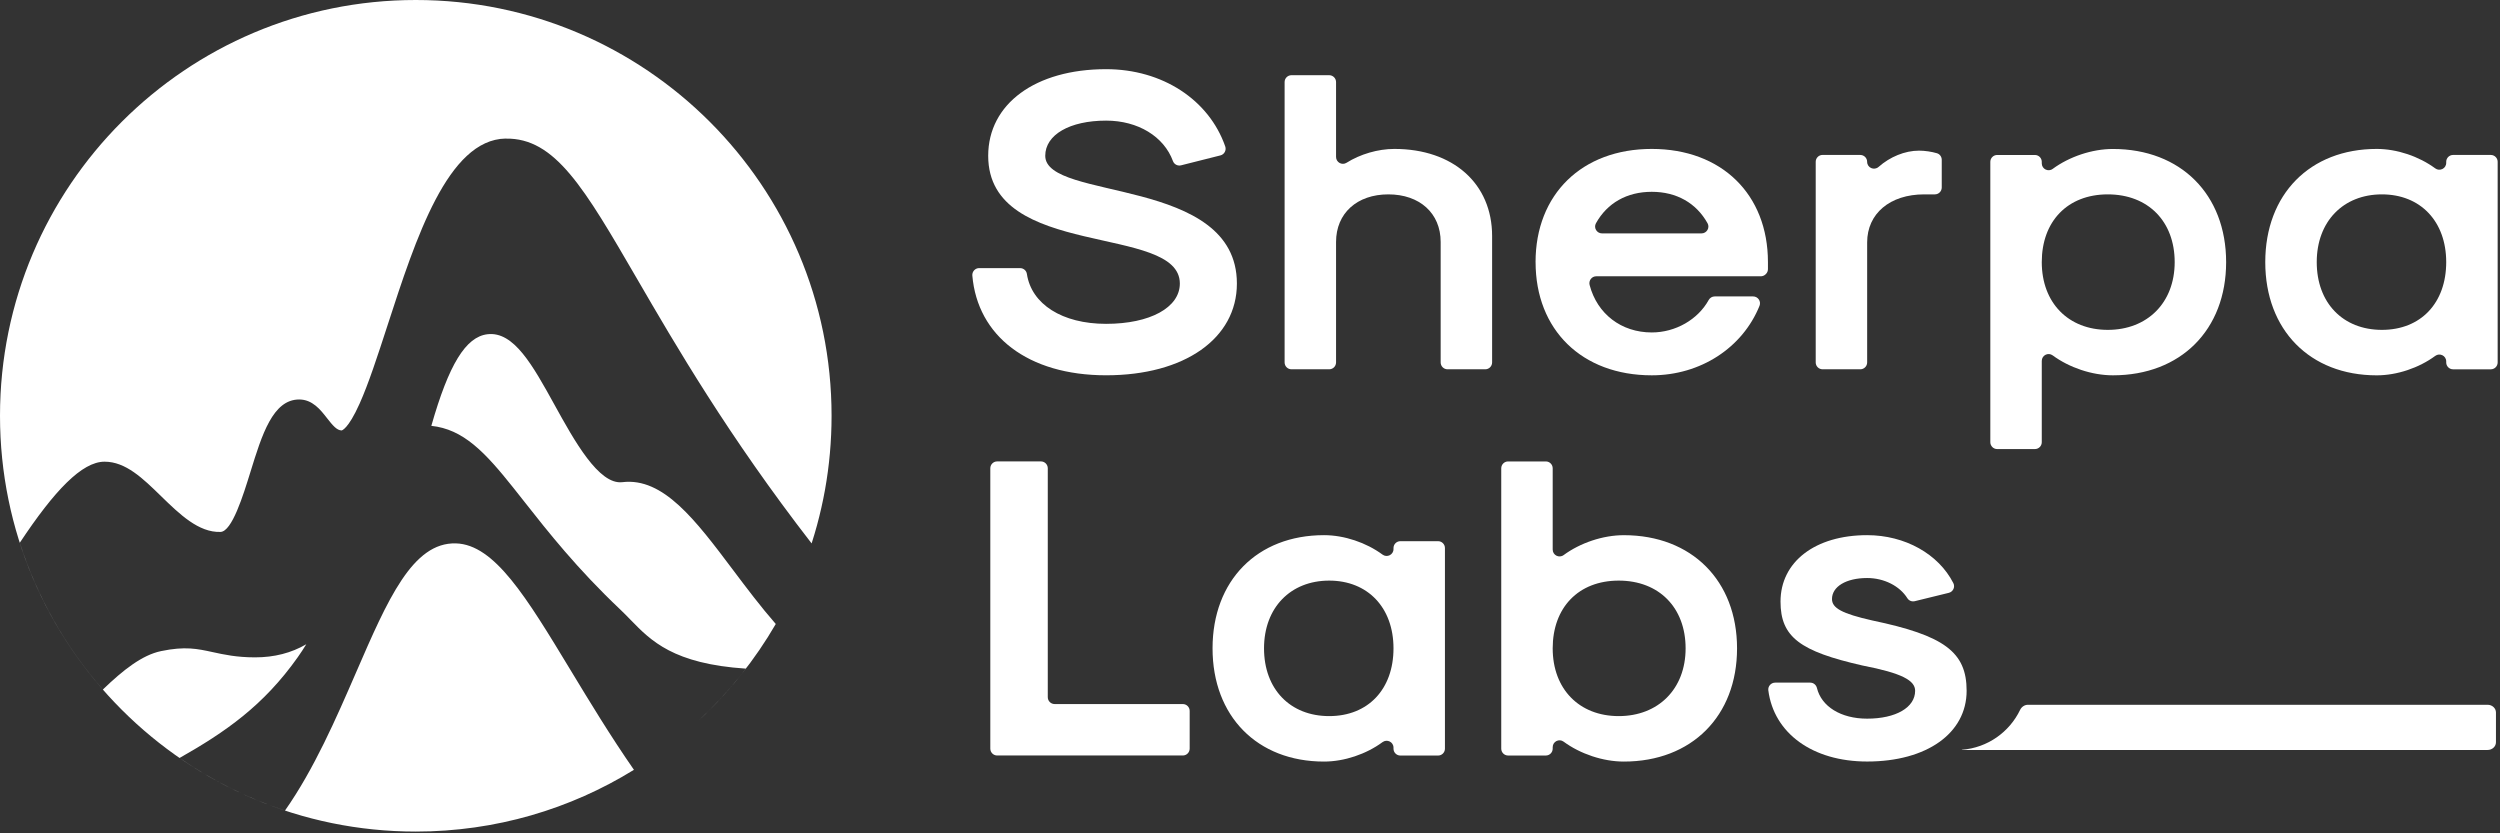
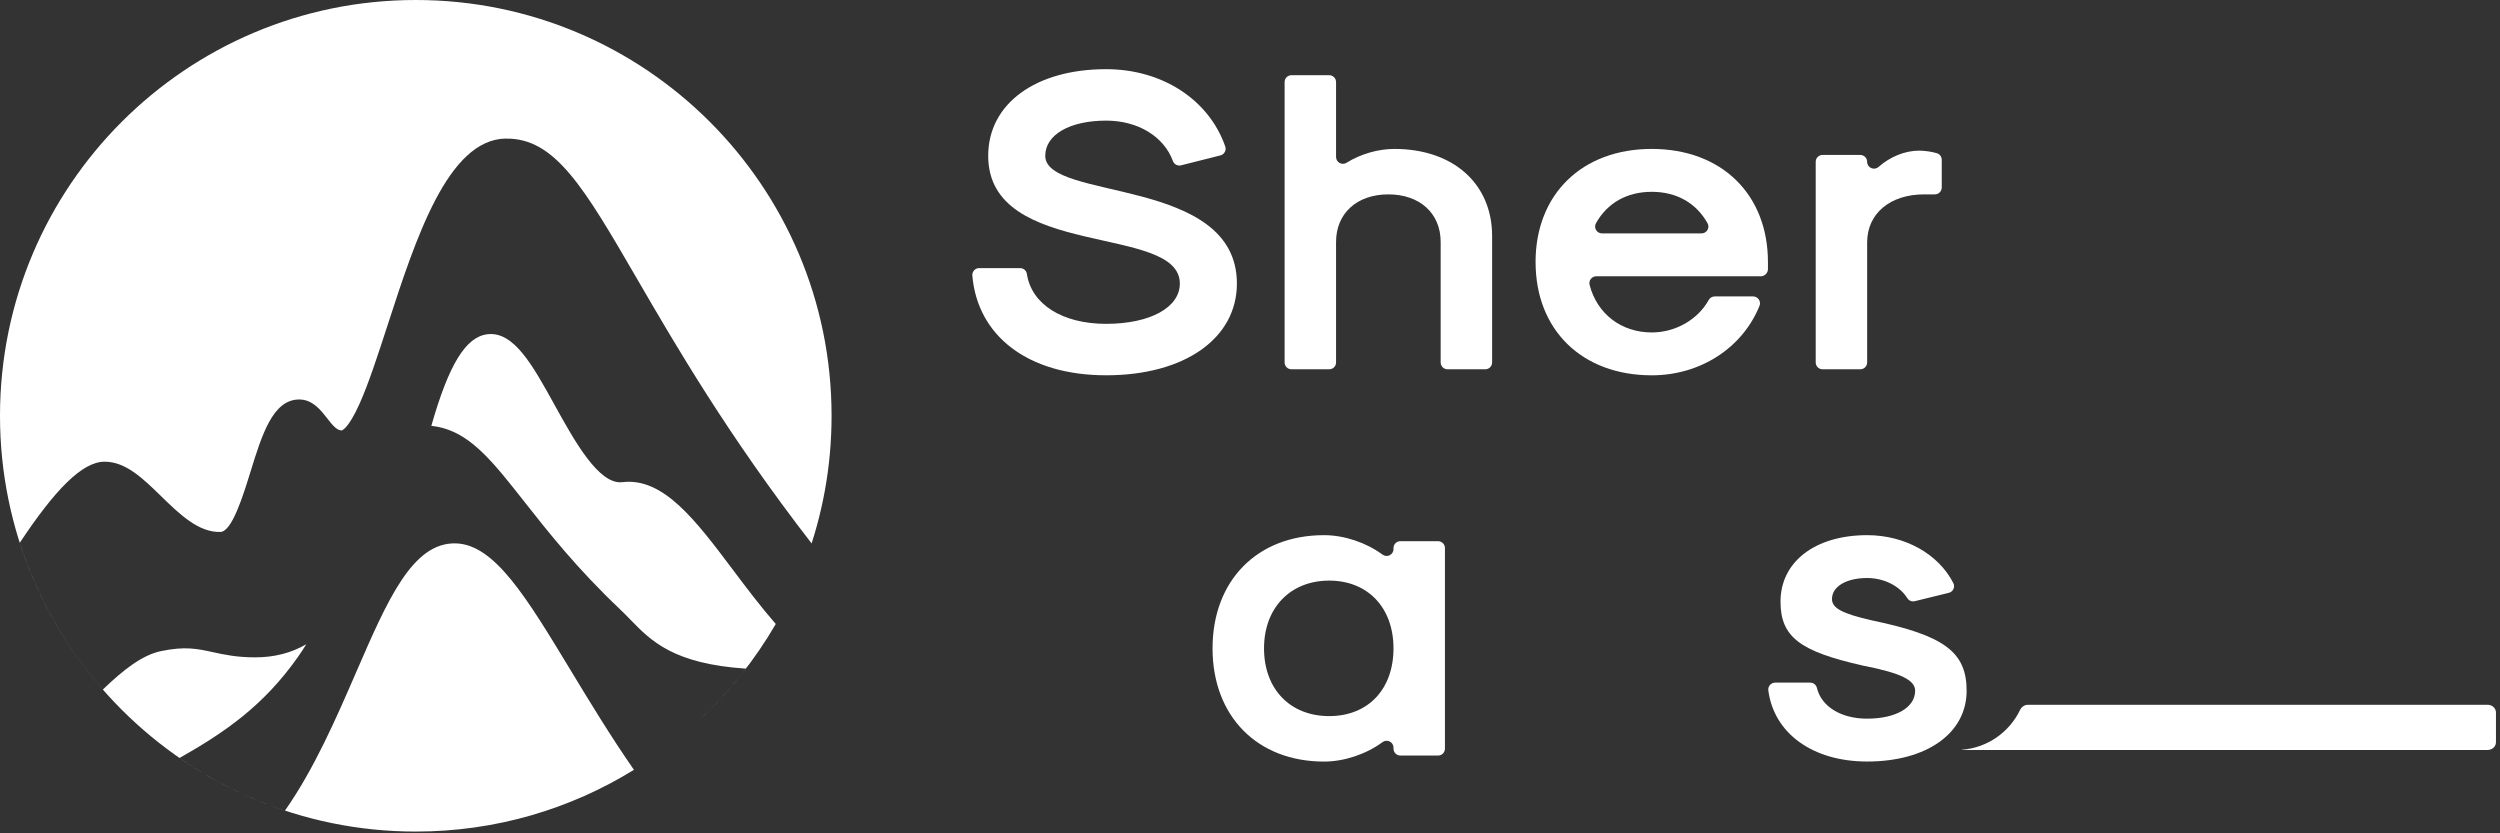
<svg xmlns="http://www.w3.org/2000/svg" width="864" height="288" viewBox="0 0 864 288" fill="none">
  <rect x="0" y="0" width="864" height="288" fill="#333333" stroke="none" />
  <path fill-rule="evenodd" clip-rule="evenodd" d="M219.086 266.049C197.17 279.582 171.345 287.391 143.696 287.391C64.335 287.391 0 223.057 0 143.696C0 64.335 64.335 0 143.696 0C223.057 0 287.391 64.335 287.391 143.696C287.391 161.158 284.276 177.893 278.572 193.375C279.249 191.535 279.89 189.677 280.494 187.802C251.667 150.601 233.49 119.307 220.142 96.324C201.885 64.887 191.818 47.571 174.734 47.907V47.883C154.776 48.274 143.712 82.322 133.957 112.362L133.902 112.529C130.546 122.853 127.378 132.597 124.257 139.544C120.274 148.43 118.086 148.765 118.062 148.765C116.41 148.709 115.037 147.104 112.985 144.47C110.758 141.612 107.98 138.06 103.397 138.06C94.297 138.06 90.537 150.21 86.561 163.071C84.022 171.285 80.183 183.691 76.215 183.835C68.637 184.098 62.039 177.673 55.657 171.459L55.642 171.445C49.376 165.33 43.452 159.558 36.132 159.558C28.34 159.558 18.832 169.497 6.842 187.579C12.901 206.491 22.768 223.702 35.549 238.303C42.598 231.51 49.136 226.377 55.666 225.019C63.97 223.29 68.185 224.21 73.513 225.373L73.54 225.379C77.412 226.225 81.803 227.183 88.142 227.183C94.799 227.183 100.675 225.674 105.856 222.648C104.946 224.133 103.972 225.626 102.91 227.127C91.007 243.955 77.843 253 62.061 261.957C73.173 269.645 85.411 275.8 98.488 280.135C108.571 265.783 116.176 248.258 123.014 232.5L123.028 232.468L123.061 232.391C133.974 207.225 142.593 187.348 157.571 187.794C170.911 188.185 181.906 206.35 197.125 231.491L197.151 231.534L197.325 231.822C203.785 242.491 210.922 254.278 219.086 266.049ZM241.582 248.895C247.46 243.421 252.879 237.461 257.774 231.079C232.711 229.418 224.966 221.453 217.957 214.245L217.955 214.242C216.781 213.037 215.568 211.791 214.314 210.602C199.417 196.509 189.336 183.701 181.23 173.403L181.153 173.305L181.118 173.261C170.814 160.168 163.371 150.71 152.996 147.903C151.711 147.551 150.41 147.312 149.069 147.176C155.112 125.949 160.971 116.417 168.452 115.515C177.567 114.415 184.085 126.22 191.643 139.909L191.666 139.952C198.476 152.285 206.946 167.621 215.089 166.639C229.233 164.925 240.351 179.71 253.232 196.839L253.28 196.903C257.956 203.127 262.848 209.623 268.107 215.649C260.938 228.016 251.978 239.217 241.582 248.895Z" fill="white" />
  <path d="M338.394 92.663H352.553C353.726 92.663 354.721 93.513 354.891 94.668C356.463 105.105 367.069 111.921 382.265 111.921C397.461 111.921 407.753 106.286 407.753 97.991C407.753 77.246 341.522 89.841 341.522 53.84C341.522 35.908 357.823 23.907 382.274 23.907C401.736 23.907 417.841 34.514 423.442 50.611C423.901 51.928 423.136 53.364 421.785 53.704L408.17 57.138C407.005 57.435 405.79 56.806 405.373 55.676C402.254 47.177 393.288 41.687 382.282 41.687C369.687 41.687 361.239 46.574 361.239 53.84C361.239 69.546 427.47 60.801 427.47 97.991C427.47 116.961 409.393 129.7 382.282 129.7C355.171 129.7 337.825 116.034 336.04 95.255C335.921 93.861 337.009 92.654 338.403 92.654L338.394 92.663Z" fill="white" />
  <path d="M446.332 25.989H459.369C460.678 25.989 461.74 27.052 461.74 28.361V54.239C461.74 56.101 463.789 57.248 465.361 56.254C470.103 53.271 476.222 51.469 481.891 51.469C502.195 51.469 515.674 63.469 515.674 81.546V125.255C515.674 126.564 514.612 127.627 513.303 127.627H500.266C498.957 127.627 497.894 126.564 497.894 125.255V83.62C497.894 73.693 490.636 67.175 479.817 67.175C468.998 67.175 461.74 73.693 461.74 83.62V125.255C461.74 126.564 460.678 127.627 459.369 127.627H446.332C445.023 127.627 443.961 126.564 443.961 125.255V28.361C443.961 27.052 445.023 25.989 446.332 25.989Z" fill="white" />
  <path d="M530.688 90.589C530.688 67.175 546.692 51.469 570.845 51.469C594.999 51.469 611.002 67.175 611.002 90.589V93.011C611.002 93.64 610.756 94.243 610.305 94.694L610.212 94.787C609.77 95.229 609.166 95.484 608.538 95.484H551.664C550.1 95.484 548.978 96.972 549.369 98.493C551.995 108.496 560.315 114.895 570.845 114.895C579.089 114.895 586.806 110.417 590.52 103.686C590.937 102.929 591.727 102.445 592.602 102.445H605.877C607.552 102.445 608.716 104.144 608.087 105.691C602.231 120.182 587.698 129.709 570.854 129.709C546.7 129.709 530.697 114.003 530.697 90.589H530.688ZM588.038 80.662C589.84 80.662 591.004 78.725 590.129 77.161C586.237 70.175 579.429 66.291 570.845 66.291C562.262 66.291 555.445 70.166 551.562 77.161C550.686 78.733 551.851 80.662 553.652 80.662H588.047H588.038Z" fill="white" />
  <path d="M629.872 53.551H642.91C644.218 53.551 645.281 54.613 645.281 55.922C645.281 57.979 647.703 59.041 649.241 57.681C653.168 54.214 658.309 52.064 663.213 52.064C665.236 52.064 667.505 52.404 669.392 52.956C670.395 53.245 671.066 54.18 671.066 55.225V64.803C671.066 66.112 670.004 67.175 668.695 67.175H664.998C653.142 67.175 645.289 73.846 645.289 83.773V125.255C645.289 126.564 644.227 127.627 642.918 127.627H629.881C628.572 127.627 627.51 126.564 627.51 125.255V55.914C627.51 54.605 628.572 53.542 629.881 53.542L629.872 53.551Z" fill="white" />
-   <path d="M769.351 90.589C769.351 114.003 753.645 129.709 730.231 129.709C722.964 129.709 715.128 127.032 709.408 122.825C707.845 121.669 705.635 122.791 705.635 124.737V152.826C705.635 154.134 704.573 155.197 703.264 155.197H690.227C688.918 155.197 687.855 154.134 687.855 152.826V55.931C687.855 54.622 688.918 53.56 690.227 53.56H703.264C704.573 53.56 705.635 54.622 705.635 55.931V56.458C705.635 58.404 707.845 59.517 709.408 58.37C715.128 54.163 722.964 51.486 730.231 51.486C753.645 51.486 769.351 67.192 769.351 90.606V90.589ZM705.635 90.589C705.635 104.663 714.822 114.003 728.454 114.003C742.086 114.003 751.571 104.671 751.571 90.589C751.571 76.506 742.384 67.175 728.454 67.175C714.525 67.175 705.635 76.506 705.635 90.589Z" fill="white" />
-   <path d="M782.877 90.589C782.877 67.175 798.285 51.469 821.402 51.469C828.405 51.469 835.977 54.035 841.612 58.183C843.184 59.347 845.411 58.242 845.411 56.288V55.922C845.411 54.614 846.474 53.551 847.782 53.551H860.819C862.128 53.551 863.191 54.614 863.191 55.922V125.264C863.191 126.573 862.128 127.635 860.819 127.635H847.782C846.474 127.635 845.411 126.573 845.411 125.264V124.899C845.411 122.944 843.193 121.839 841.612 123.003C835.986 127.151 828.405 129.717 821.402 129.717C798.285 129.717 782.877 114.012 782.877 90.597V90.589ZM845.411 90.589C845.411 76.515 836.521 67.175 823.187 67.175C809.852 67.175 800.665 76.506 800.665 90.589C800.665 104.671 809.699 114.003 823.187 114.003C836.674 114.003 845.411 104.671 845.411 90.589Z" fill="white" />
-   <path d="M344.63 159.463H359.741C361.049 159.463 362.112 160.525 362.112 161.834V240.949C362.112 242.258 363.174 243.321 364.483 243.321H408.779C410.087 243.321 411.15 244.383 411.15 245.692V258.729C411.15 260.038 410.087 261.1 408.779 261.1H344.621C343.312 261.1 342.25 260.038 342.25 258.729V161.834C342.25 160.525 343.312 159.463 344.621 159.463H344.63Z" fill="white" />
  <path d="M419.058 224.071C419.058 200.657 434.466 184.951 457.583 184.951C464.586 184.951 472.158 187.517 477.793 191.665C479.365 192.829 481.592 191.724 481.592 189.77V189.404C481.592 188.095 482.654 187.033 483.963 187.033H497C498.309 187.033 499.371 188.095 499.371 189.404V258.746C499.371 260.055 498.309 261.117 497 261.117H483.963C482.654 261.117 481.592 260.055 481.592 258.746V258.38C481.592 256.426 479.374 255.321 477.793 256.485C472.167 260.633 464.586 263.199 457.583 263.199C434.466 263.199 419.058 247.494 419.058 224.079V224.071ZM481.592 224.071C481.592 209.997 472.702 200.657 459.367 200.657C446.033 200.657 436.846 209.988 436.846 224.071C436.846 238.153 445.88 247.485 459.367 247.485C472.855 247.485 481.592 238.153 481.592 224.071Z" fill="white" />
-   <path d="M536.61 258.211V258.737C536.61 260.046 535.547 261.109 534.238 261.109H521.201C519.892 261.109 518.83 260.046 518.83 258.737V161.843C518.83 160.534 519.892 159.471 521.201 159.471H534.238C535.547 159.471 536.61 160.534 536.61 161.843V189.931C536.61 191.877 538.819 192.991 540.383 191.843C546.103 187.636 553.939 184.959 561.205 184.959C584.619 184.959 600.325 200.665 600.325 224.079C600.325 247.494 584.619 263.199 561.205 263.199C553.939 263.199 546.103 260.522 540.383 256.315C538.819 255.159 536.61 256.281 536.61 258.228V258.211ZM582.546 224.071C582.546 209.997 573.358 200.657 559.429 200.657C545.499 200.657 536.61 209.988 536.61 224.071C536.61 238.153 545.797 247.485 559.429 247.485C573.061 247.485 582.546 238.153 582.546 224.071Z" fill="white" />
  <path d="M613.477 235.918H625.622C626.736 235.918 627.67 236.692 627.934 237.771C629.472 244.153 636.195 248.369 645.271 248.369C655.198 248.369 661.87 244.519 661.87 238.74C661.87 235.187 657.425 232.663 643.648 229.994C622.163 225.108 615.347 220.212 615.347 207.915C615.347 194.138 627.347 184.951 645.28 184.951C658.377 184.951 669.96 191.478 675.077 201.532C675.765 202.883 674.983 204.524 673.513 204.881L661.742 207.77C660.748 208.017 659.719 207.6 659.176 206.733C656.532 202.518 651.153 199.764 645.288 199.764C638.03 199.764 633.135 202.73 633.135 207.022C633.135 210.133 636.543 212.062 647.065 214.433C671.813 219.617 679.666 225.252 679.666 238.731C679.666 253.4 665.89 263.182 645.288 263.182C626.396 263.182 613.052 253.4 611.132 238.587C610.945 237.176 612.067 235.918 613.494 235.918H613.477Z" fill="white" />
  <path fill-rule="evenodd" clip-rule="evenodd" d="M678.05 259.116C677.985 259.121 677.983 259.19 678.048 259.19V259.19H859.713C861.309 259.19 862.603 257.997 862.603 256.526V246.234C862.603 244.762 861.309 243.57 859.713 243.57H700.856C699.685 243.57 698.648 244.298 698.139 245.354C694.462 252.996 686.921 258.427 678.05 259.116Z" fill="white" />
</svg>